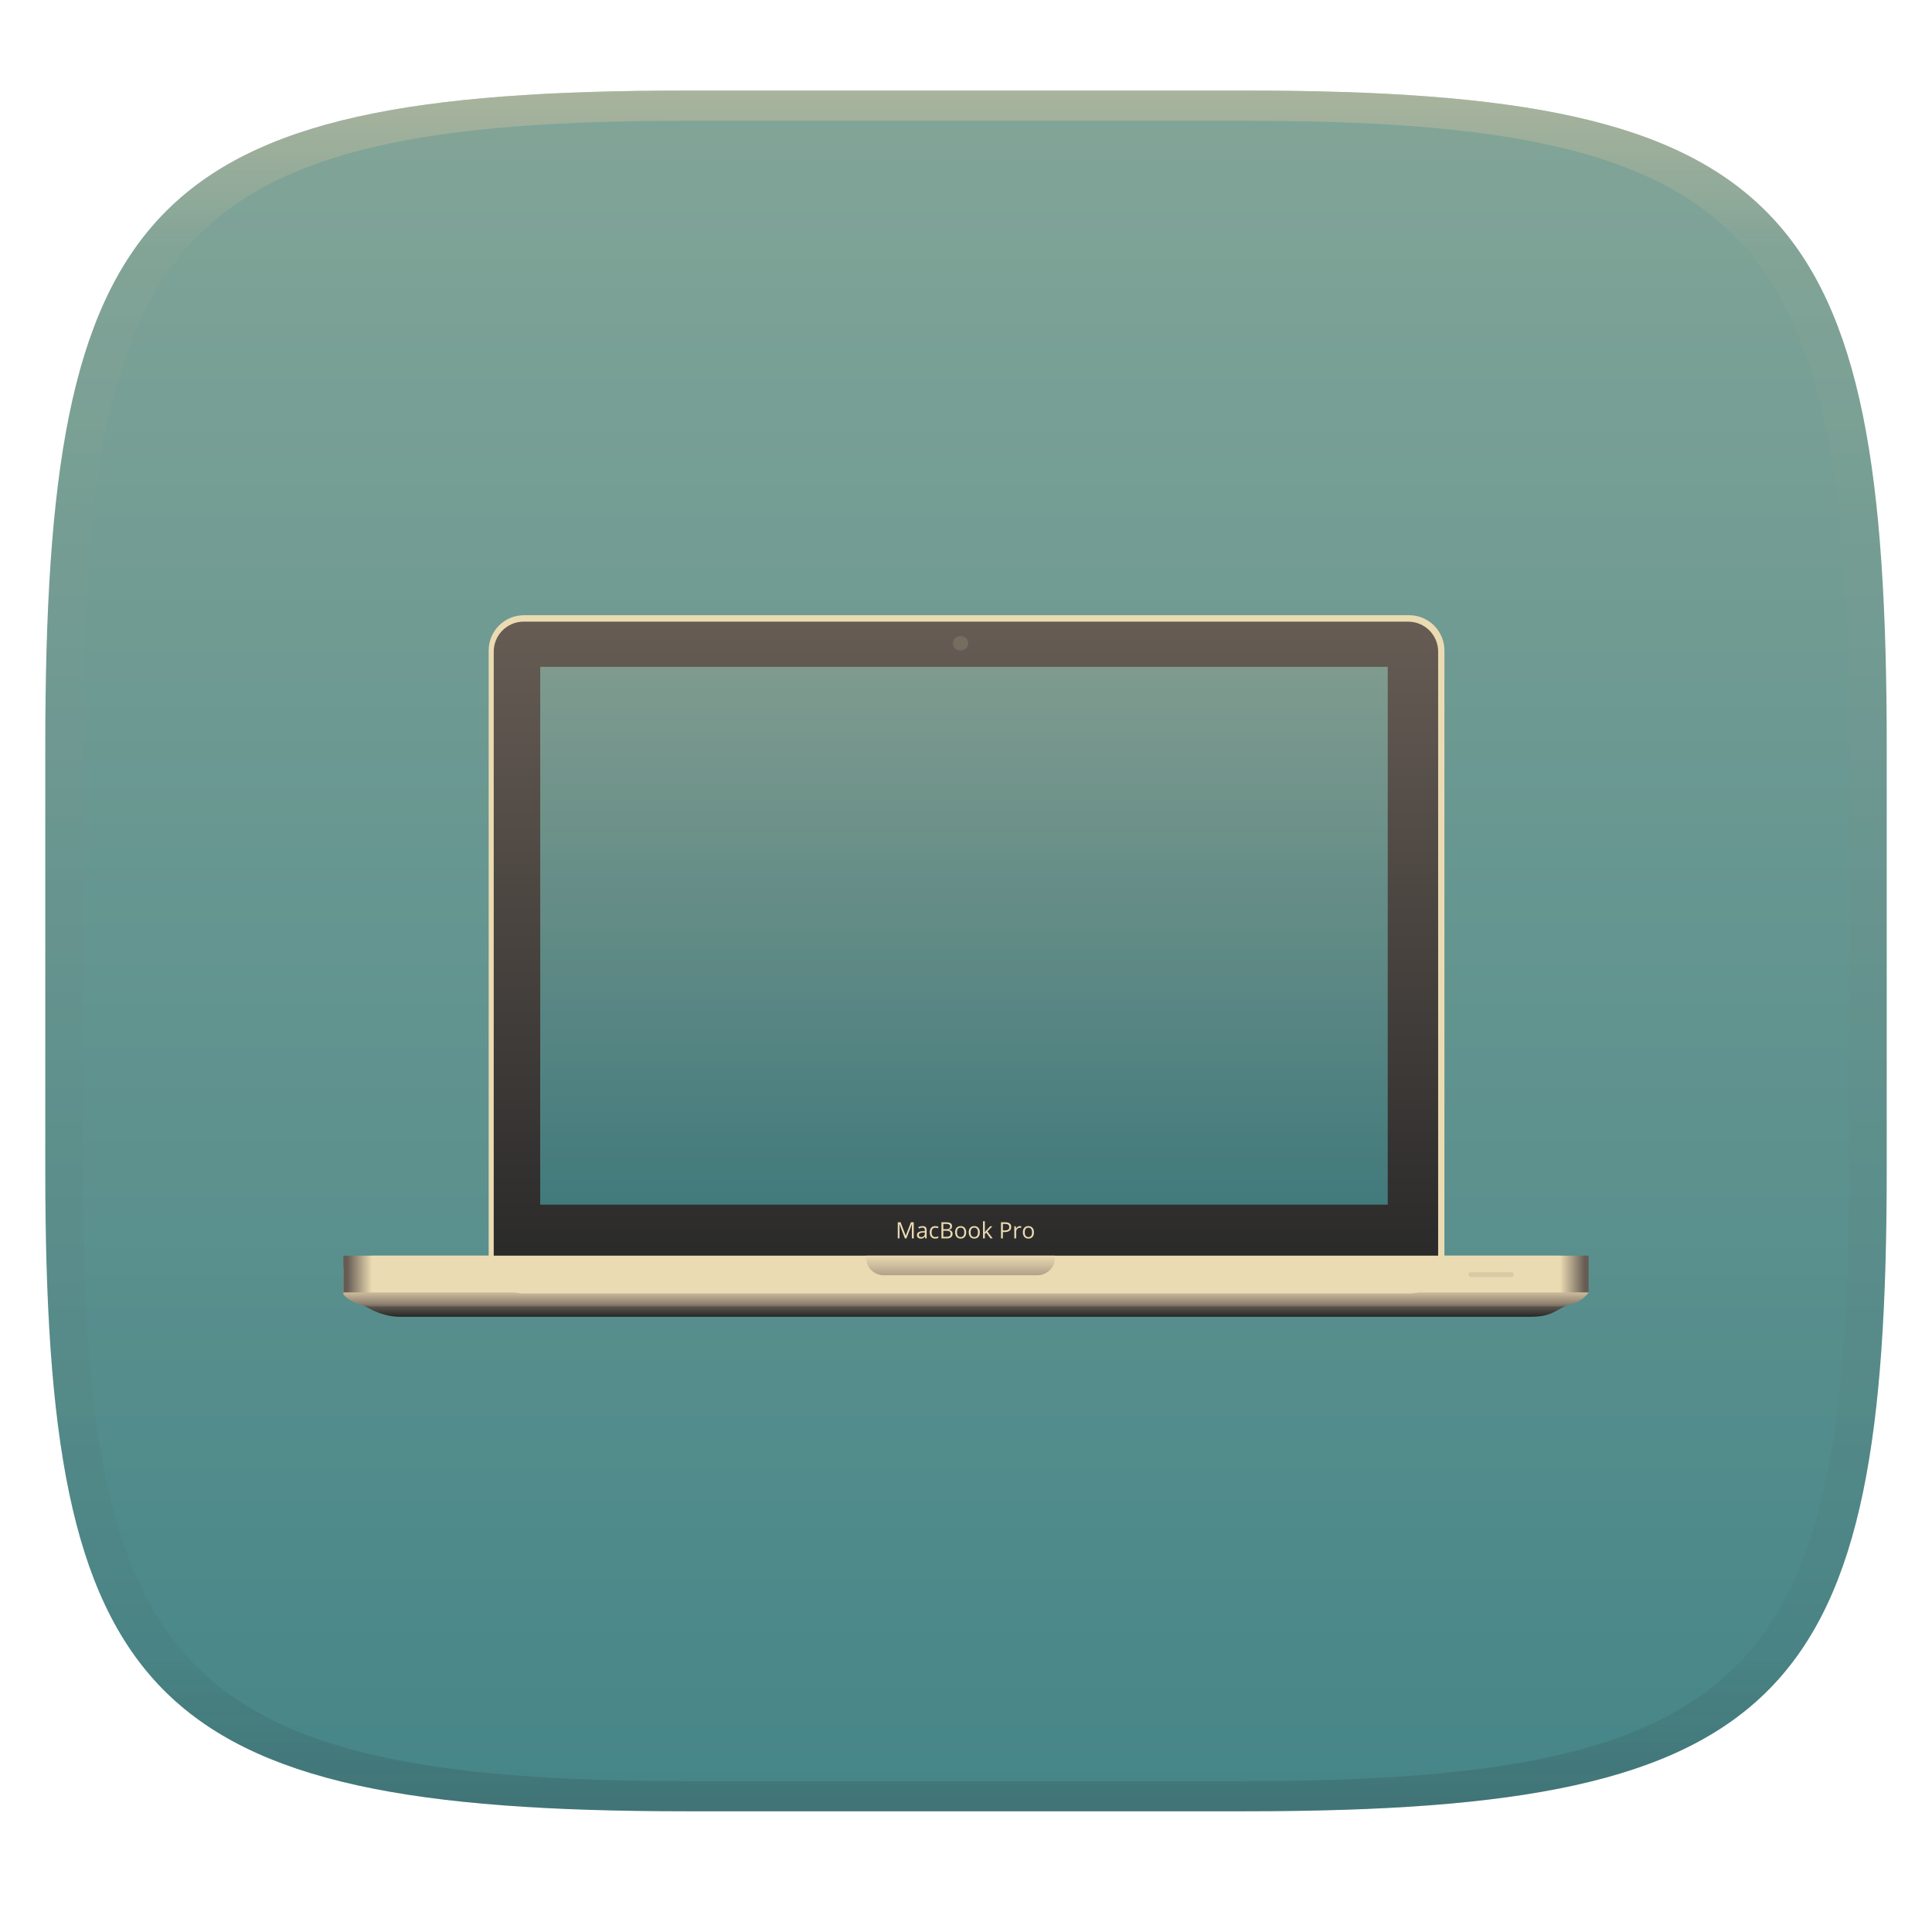
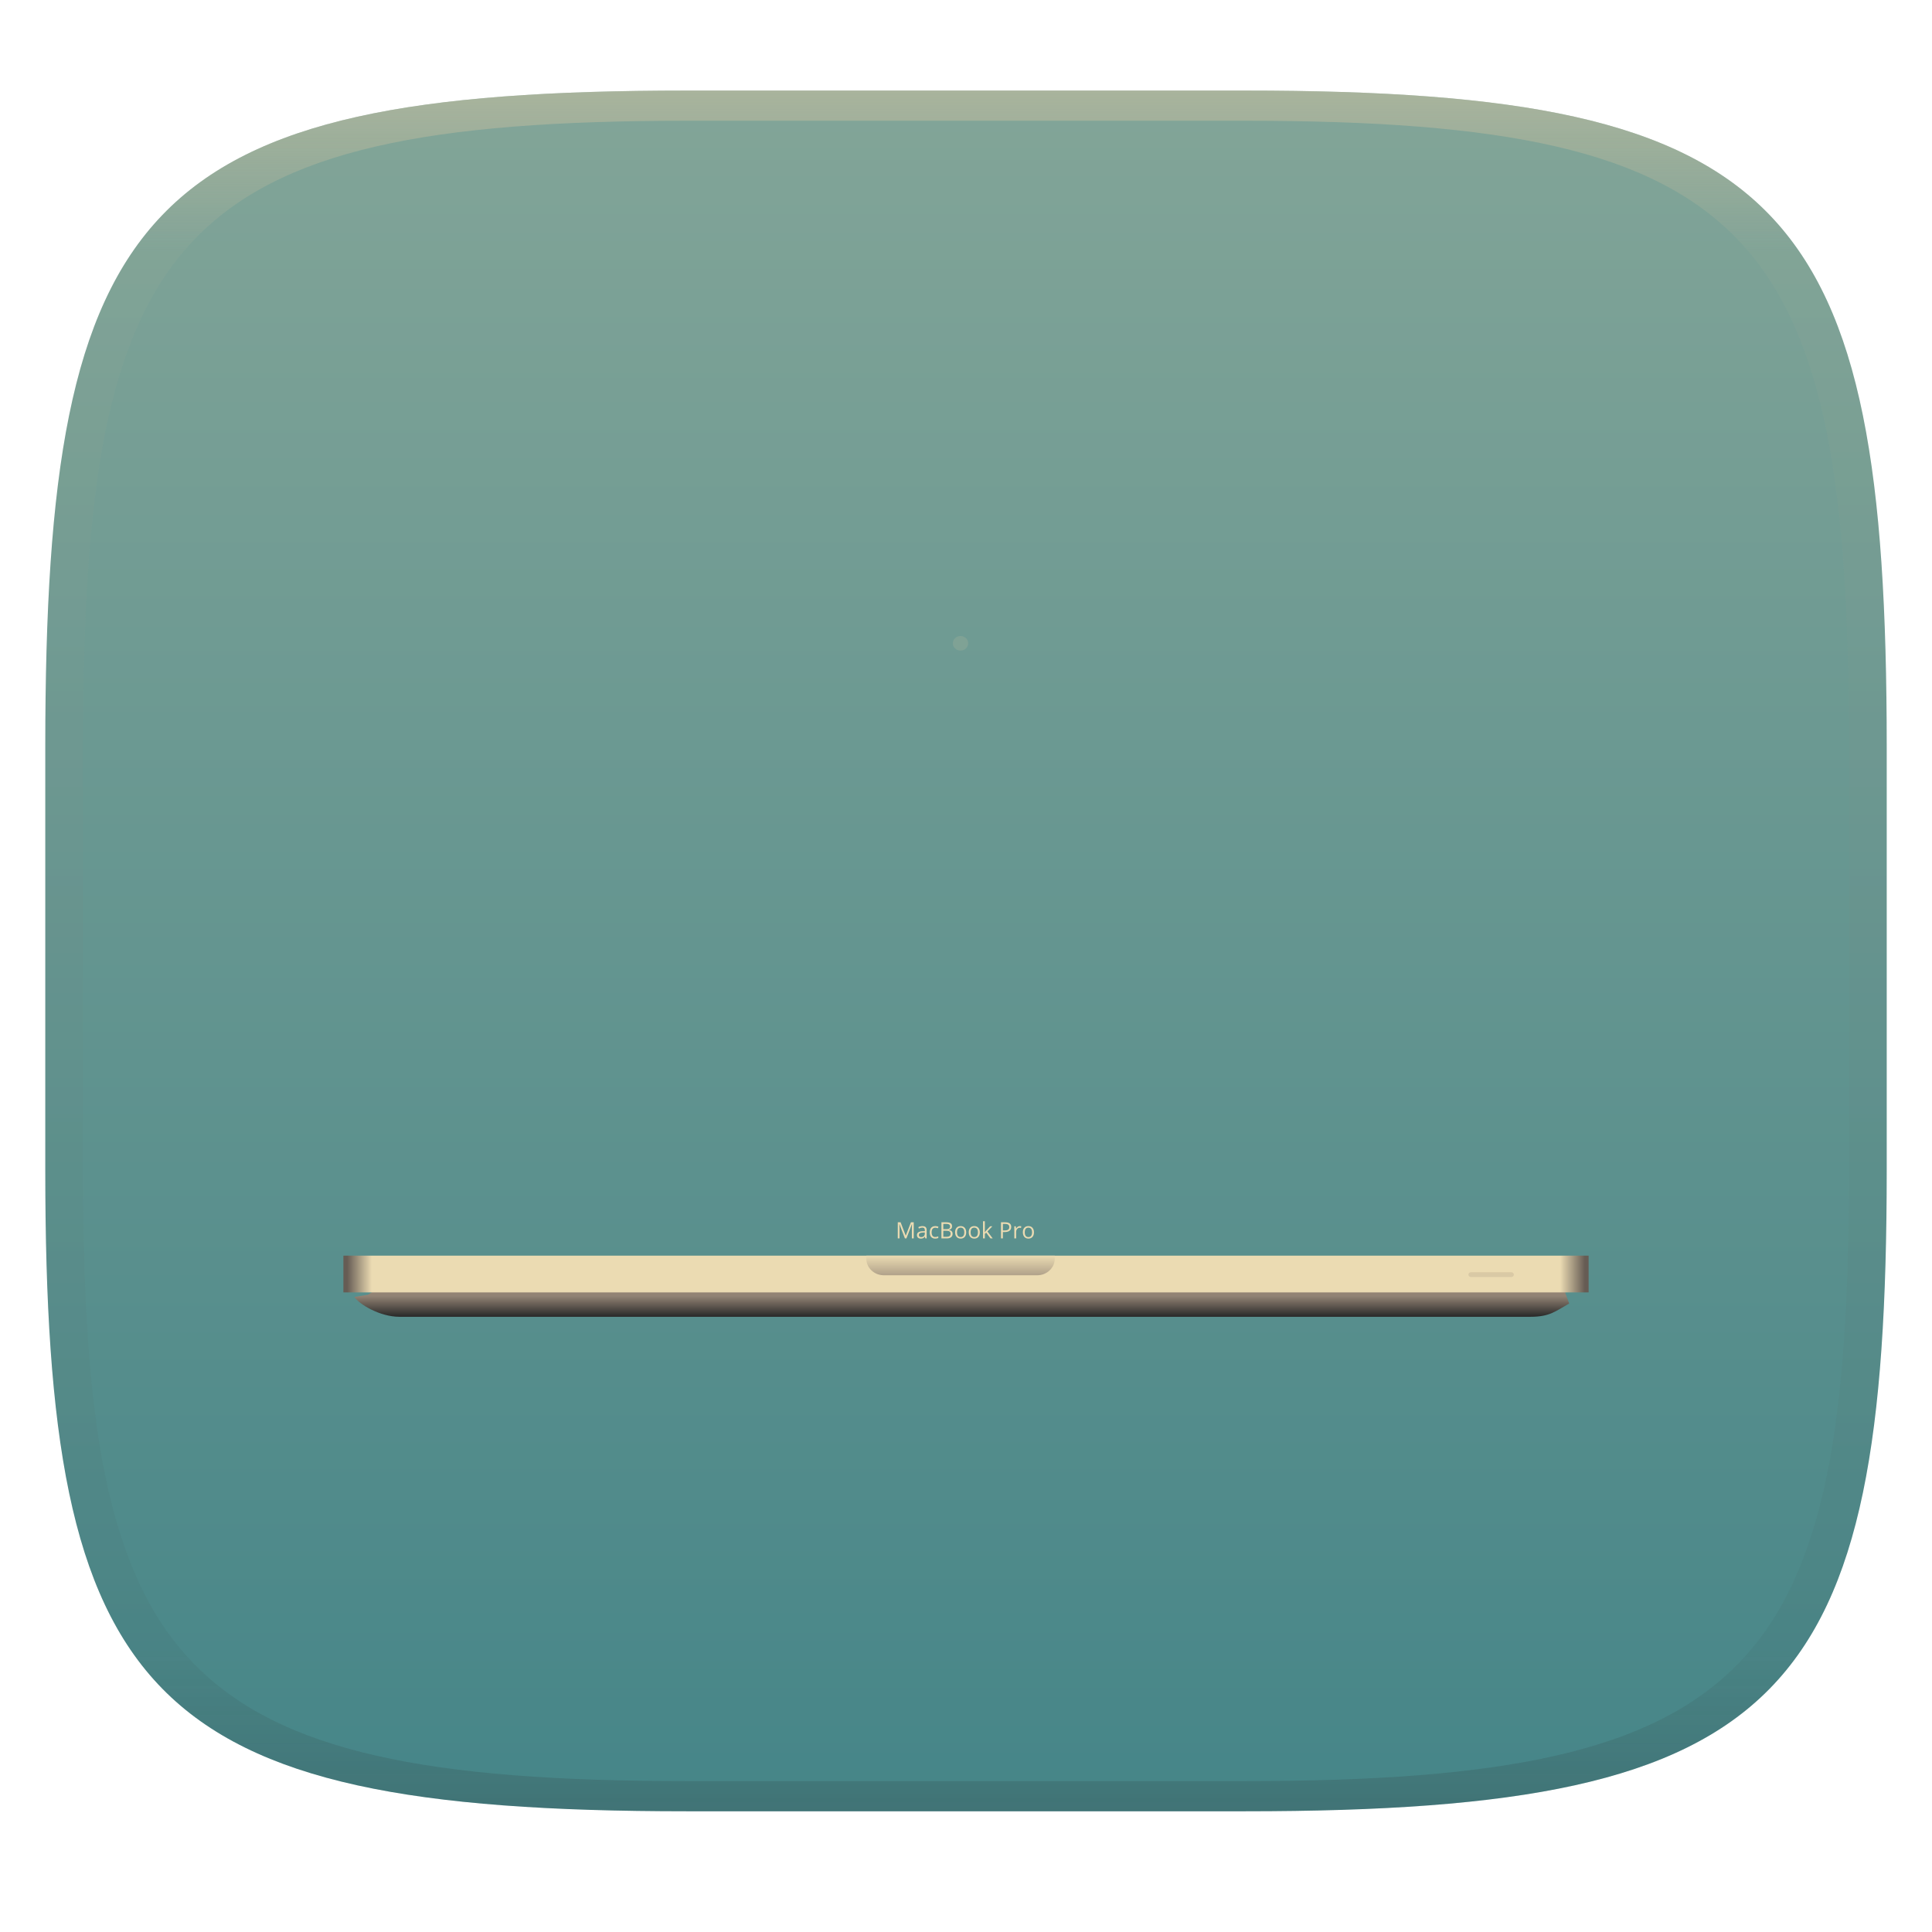
<svg xmlns="http://www.w3.org/2000/svg" width="256" height="256" style="isolation:isolate" version="1.1">
  <g transform="translate(0 -.118)" filter="url(#a)">
    <linearGradient id="b" x1=".5" x2=".5" y2="1" gradientTransform="matrix(244,0,0,228,5.981,12.12)" gradientUnits="userSpaceOnUse">
      <stop stop-color="#83a598" offset="0" />
      <stop stop-color="#458588" offset="1" />
    </linearGradient>
    <path d="m165 12.12c72 0 85 15 85 87v56c0 70-13 85-85 85h-74c-72 0-85-15-85-85v-56c0-72 13-87 85-87z" fill="url(#b)" />
  </g>
  <g transform="translate(-.008 .98)" style="isolation:isolate">
-     <path d="m52.92 168h149.9c2.562 0 4.624 1.074 4.624 2.408l0.492 1.333c-1.805 1.009-2.554 1.759-5.116 1.759h-149.9c-2.561 0-5.317-1.647-5.953-2.634l1.791-0.288c0-1.331 1.601-2.578 4.163-2.578z" fill="url(#_lgradient_29)" />
-     <path d="m49.41 165.4c-1.642 0-3.075 0.621-3.89 1.558v3.239c0 0.114-7e-3 0.226-0.014 0.341 0.812 0.946 2.253 1.578 3.904 1.578h157c1.786 0 3.321-0.742 4.087-1.823-0.052-0.262-0.082-0.531-0.082-0.806v-2.389c-0.789-1.016-2.284-1.698-4.005-1.698z" fill="url(#_lgradient_30)" />
-     <path d="m69.43 80.54h117.3c2.578 0 4.671 2.093 4.671 4.671v80.53c0 2.578-2.093 4.671-4.671 4.671h-117.3c-2.578 0-4.671-2.093-4.671-4.671v-80.53c0-2.578 2.093-4.671 4.671-4.671z" fill="#ebdbb2" />
-     <path d="m69.4 81.39h117.2c2.191 0 3.97 1.779 3.97 3.97v80.05c0 2.191-1.779 3.97-3.97 3.97h-117.2c-2.191 0-3.97-1.779-3.97-3.97v-80.05c0-2.191 1.779-3.97 3.97-3.97z" fill="url(#_lgradient_31)" />
+     <path d="m52.92 168h149.9c2.562 0 4.624 1.074 4.624 2.408l0.492 1.333c-1.805 1.009-2.554 1.759-5.116 1.759h-149.9c-2.561 0-5.317-1.647-5.953-2.634l1.791-0.288z" fill="url(#_lgradient_29)" />
    <g opacity=".871">
-       <rect x="71.59" y="87.38" width="112.3" height="71.26" fill="url(#_lgradient_32)" />
-     </g>
+       </g>
    <g opacity=".164">
      <path d="m128.3 84.26c0 0.535-0.456 0.968-1.018 0.968-0.563 0-1.018-0.433-1.018-0.968 0-0.534 0.455-0.967 1.018-0.967 0.562 0 1.018 0.433 1.018 0.967z" fill="#d5c4a1" />
    </g>
    <rect x="45.51" y="165.4" width="165" height="4.87" fill="url(#_lgradient_33)" />
    <g opacity=".871">
      <path d="m114.8 165.4v0.392c0 1.223 1.041 2.207 2.335 2.207h20.3c1.294 0 2.335-0.984 2.335-2.207v-0.392z" fill="url(#_lgradient_34)" />
    </g>
    <g opacity=".8">
      <path d="m194.9 167.6h5.384c0.174 0 0.315 0.141 0.315 0.315s-0.141 0.315-0.315 0.315h-5.384c-0.174 0-0.316-0.141-0.316-0.315s0.142-0.315 0.316-0.315z" fill="#d5c4a1" />
    </g>
    <path d="m134 161.6q0 0.324-0.221 0.499-0.221 0.174-0.633 0.174h-0.251v0.839h-0.248v-2.134h0.553q0.8 0 0.8 0.622zm-1.105-0.407v0.867h0.223q0.33 0 0.478-0.107 0.147-0.106 0.147-0.341 0-0.212-0.139-0.316-0.138-0.103-0.432-0.103zm2.245 0.29q0.107 0 0.191 0.018l-0.033 0.225q-0.1-0.022-0.175-0.022-0.195 0-0.333 0.157-0.138 0.158-0.138 0.393v0.858h-0.242v-1.6h0.2l0.028 0.297h0.012q0.089-0.156 0.214-0.241 0.126-0.085 0.276-0.085zm1.871 0.828q0 0.391-0.197 0.611-0.197 0.219-0.544 0.219-0.215 0-0.381-0.1-0.167-0.101-0.257-0.289-0.091-0.189-0.091-0.441 0-0.391 0.196-0.61 0.196-0.218 0.543-0.218 0.336 0 0.534 0.224 0.197 0.223 0.197 0.604zm-1.218 0q0 0.306 0.122 0.467 0.123 0.161 0.361 0.161t0.361-0.16 0.123-0.468q0-0.305-0.123-0.464-0.123-0.158-0.364-0.158-0.238 0-0.359 0.156t-0.121 0.466zm-15.68 0.801h-0.2l-0.724-1.891h-0.012q0.02 0.224 0.02 0.534v1.357h-0.229v-2.134h0.374l0.676 1.761h0.011l0.682-1.761h0.371v2.134h-0.248v-1.375q0-0.236 0.02-0.514h-0.012zm2.681 0h-0.179l-0.049-0.227h-0.011q-0.12 0.15-0.239 0.203t-0.297 0.053q-0.238 0-0.373-0.122-0.135-0.123-0.135-0.349 0-0.485 0.775-0.508l0.272-9e-3v-0.099q0-0.188-0.081-0.278t-0.259-0.09q-0.2 0-0.453 0.123l-0.074-0.186q0.118-0.064 0.259-0.1 0.141-0.037 0.282-0.037 0.286 0 0.424 0.127t0.138 0.407zm-0.727-0.171q0.226 0 0.356-0.124 0.129-0.124 0.129-0.347v-0.145l-0.243 0.011q-0.289 0.01-0.416 0.089-0.128 0.08-0.128 0.248 0 0.131 0.08 0.2 0.079 0.068 0.222 0.068zm1.866 0.2q-0.348 0-0.538-0.213-0.191-0.214-0.191-0.605 0-0.402 0.194-0.621 0.193-0.219 0.551-0.219 0.115 0 0.23 0.025 0.116 0.025 0.181 0.058l-0.074 0.206q-0.08-0.032-0.175-0.053t-0.168-0.021q-0.488 0-0.488 0.622 0 0.295 0.119 0.452 0.119 0.158 0.353 0.158 0.2 0 0.41-0.086v0.214q-0.161 0.083-0.404 0.083zm0.82-0.029v-2.134h0.603q0.425 0 0.614 0.127 0.19 0.127 0.19 0.402 0 0.189-0.106 0.313-0.106 0.123-0.308 0.16v0.014q0.486 0.083 0.486 0.511 0 0.286-0.194 0.447-0.193 0.16-0.541 0.16zm0.248-1.919v0.699h0.409q0.263 0 0.378-0.083 0.115-0.082 0.115-0.278 0-0.179-0.128-0.259-0.129-0.079-0.409-0.079zm0.425 0.909h-0.425v0.799h0.445q0.259 0 0.389-0.1 0.131-0.1 0.131-0.313 0-0.199-0.134-0.292-0.133-0.094-0.406-0.094zm2.608 0.209q0 0.391-0.197 0.611-0.197 0.219-0.544 0.219-0.215 0-0.381-0.1-0.167-0.101-0.257-0.289-0.091-0.189-0.091-0.441 0-0.391 0.196-0.61 0.196-0.218 0.543-0.218 0.336 0 0.534 0.224 0.197 0.223 0.197 0.604zm-1.219 0q0 0.306 0.123 0.467t0.361 0.161 0.361-0.16 0.123-0.468q0-0.305-0.123-0.464-0.123-0.158-0.364-0.158-0.238 0-0.359 0.156-0.122 0.156-0.122 0.466zm3.025 0q0 0.391-0.197 0.611-0.197 0.219-0.545 0.219-0.214 0-0.381-0.1-0.166-0.101-0.256-0.289-0.091-0.189-0.091-0.441 0-0.391 0.196-0.61 0.195-0.218 0.543-0.218 0.335 0 0.533 0.224 0.198 0.223 0.198 0.604zm-1.219 0q0 0.306 0.123 0.467 0.122 0.161 0.36 0.161t0.362-0.16q0.123-0.16 0.123-0.468 0-0.305-0.123-0.464-0.124-0.158-0.365-0.158-0.238 0-0.359 0.156t-0.121 0.466zm1.871-0.018h0.012q0.063-0.089 0.191-0.233l0.517-0.548h0.288l-0.649 0.682 0.694 0.918h-0.294l-0.564-0.756-0.183 0.158v0.598h-0.239v-2.271h0.239v1.204q0 0.081-0.012 0.248z" fill="#ebdbb2" />
  </g>
  <defs>
    <linearGradient id="linearGradient31" x1=".5" x2=".5" y2="1" gradientTransform="matrix(244,0,0,228,5.988,12.12)" gradientUnits="userSpaceOnUse">
      <stop stop-color="#d5c4a1" offset="0" />
      <stop stop-color="#d5c4a1" stop-opacity=".098" offset=".1" />
      <stop stop-color="#282828" stop-opacity=".1" offset=".9" />
      <stop stop-color="#282828" stop-opacity=".4" offset="1" />
    </linearGradient>
    <linearGradient id="_lgradient_29" x1=".439" x2=".439" y1=".5" y2="1" gradientTransform="matrix(161,0,0,5.5,46.97,168)" gradientUnits="userSpaceOnUse">
      <stop stop-color="#928374" offset="0" />
      <stop stop-color="#282828" offset="1" />
    </linearGradient>
    <linearGradient id="_lgradient_30" x1=".447" x2=".447" y1=".695" y2="1.184" gradientTransform="matrix(165,0,0,6.716,45.51,165.4)" gradientUnits="userSpaceOnUse">
      <stop stop-color="#d5c4a1" offset="0" />
      <stop stop-color="#928374" offset=".5" />
      <stop stop-color="#282828" offset="1" />
    </linearGradient>
    <linearGradient id="_lgradient_31" x1="54.87" x2="54.87" y1="97.05" y2="202" gradientTransform="scale(1.192 .839)" gradientUnits="userSpaceOnUse">
      <stop stop-color="#665c54" offset="0" />
      <stop stop-color="#282828" offset="1" />
    </linearGradient>
    <linearGradient id="_lgradient_32" x1=".5" x2=".5" y2="1" gradientTransform="matrix(112.3,0,0,71.26,71.6,87.38)" gradientUnits="userSpaceOnUse">
      <stop stop-color="#83a598" offset="0" />
      <stop stop-color="#458588" offset="1" />
    </linearGradient>
    <linearGradient id="_lgradient_33" x1="-.001" x2="1.001" y1=".5" y2=".5" gradientTransform="matrix(165,0,0,4.87,45.51,165.4)" gradientUnits="userSpaceOnUse">
      <stop stop-color="#665c54" offset="0" />
      <stop stop-color="#ebdbb2" offset=".02" />
      <stop stop-color="#ebdbb2" offset=".04" />
      <stop stop-color="#ebdbb2" offset=".96" />
      <stop stop-color="#ebdbb2" offset=".98" />
      <stop stop-color="#665c54" offset="1" />
    </linearGradient>
    <linearGradient id="_lgradient_34" x2="0" y2="1" gradientTransform="matrix(24.97,0,0,2.599,114.8,165.4)" gradientUnits="userSpaceOnUse">
      <stop stop-color="#ebdbb2" offset="0" />
      <stop stop-color="#a89984" offset="1" />
    </linearGradient>
  </defs>
  <g transform="translate(.001 -.118)" opacity=".5">
    <path d="m91 12.12c-72 0-85 15-85 87v56c0 70 13 85 85 85h74c72 0 85-15 85-85v-56c0-72-13-87-85-87zm0 4h74c68 0 80 15 80 83v56c0 66-12 81-80 81h-74c-68 0-80-15-80-81v-56c0-68 12-83 80-83z" fill="url(#linearGradient31)" opacity="1" />
  </g>
</svg>